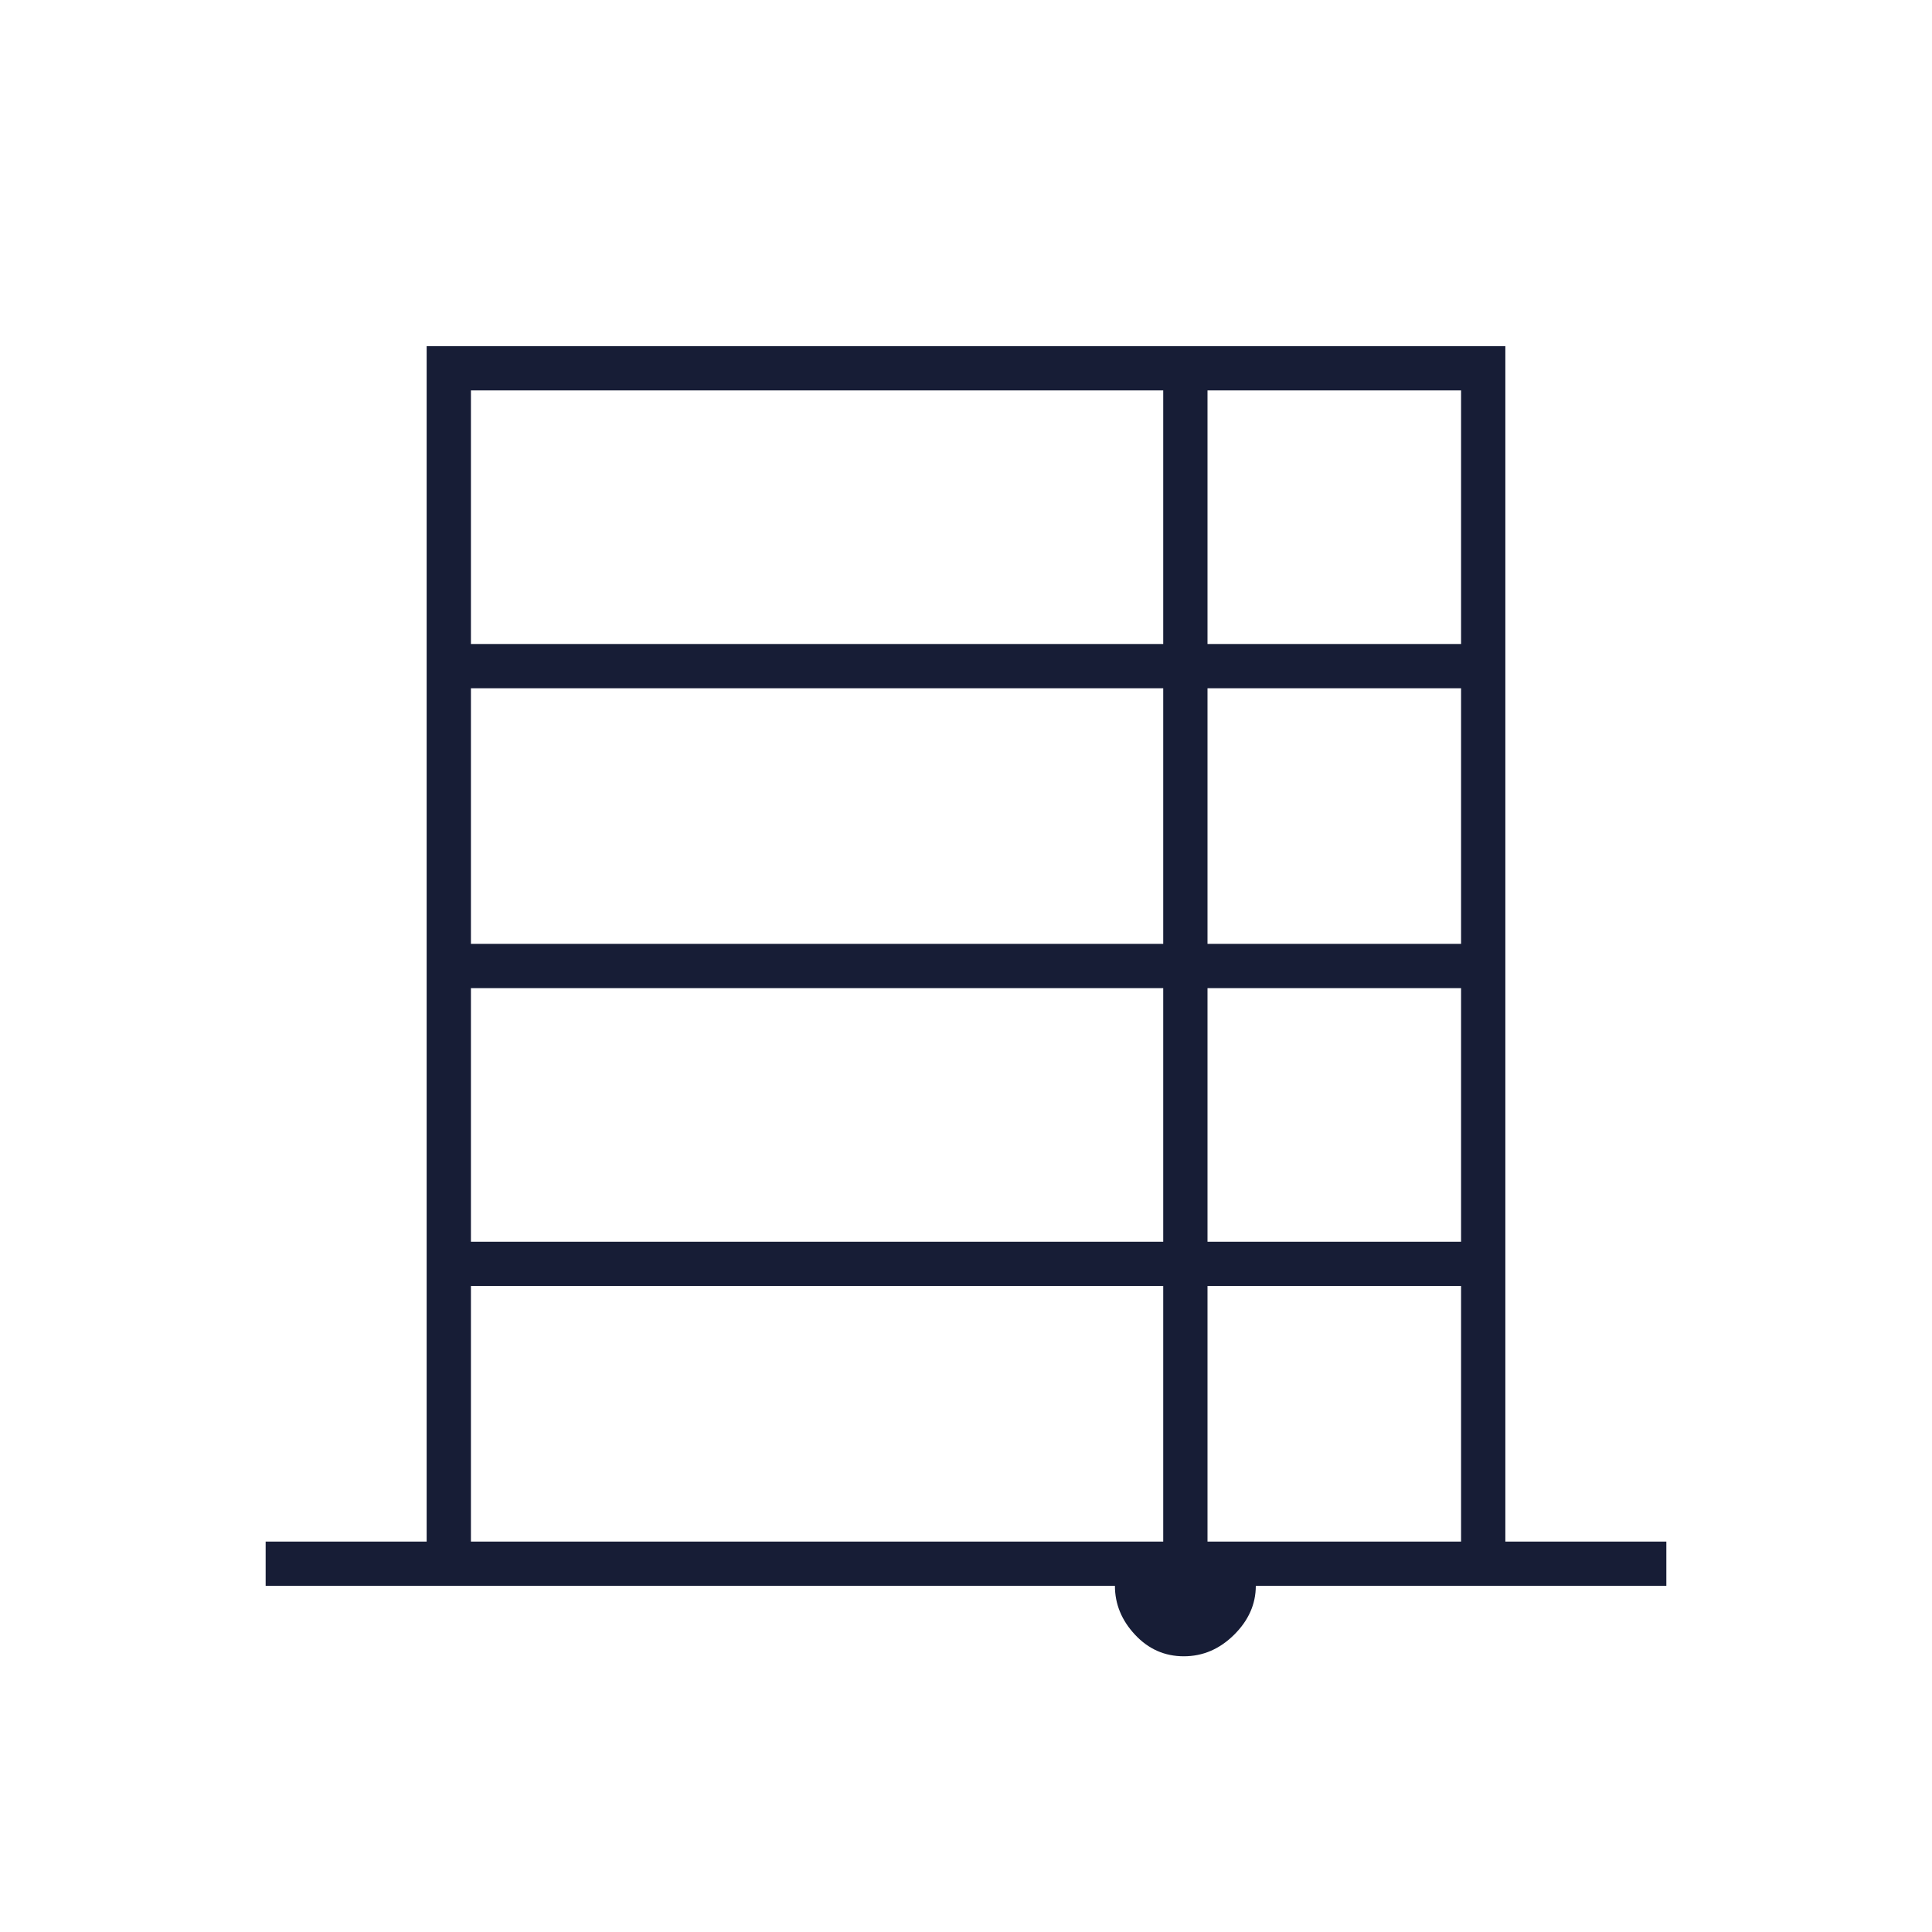
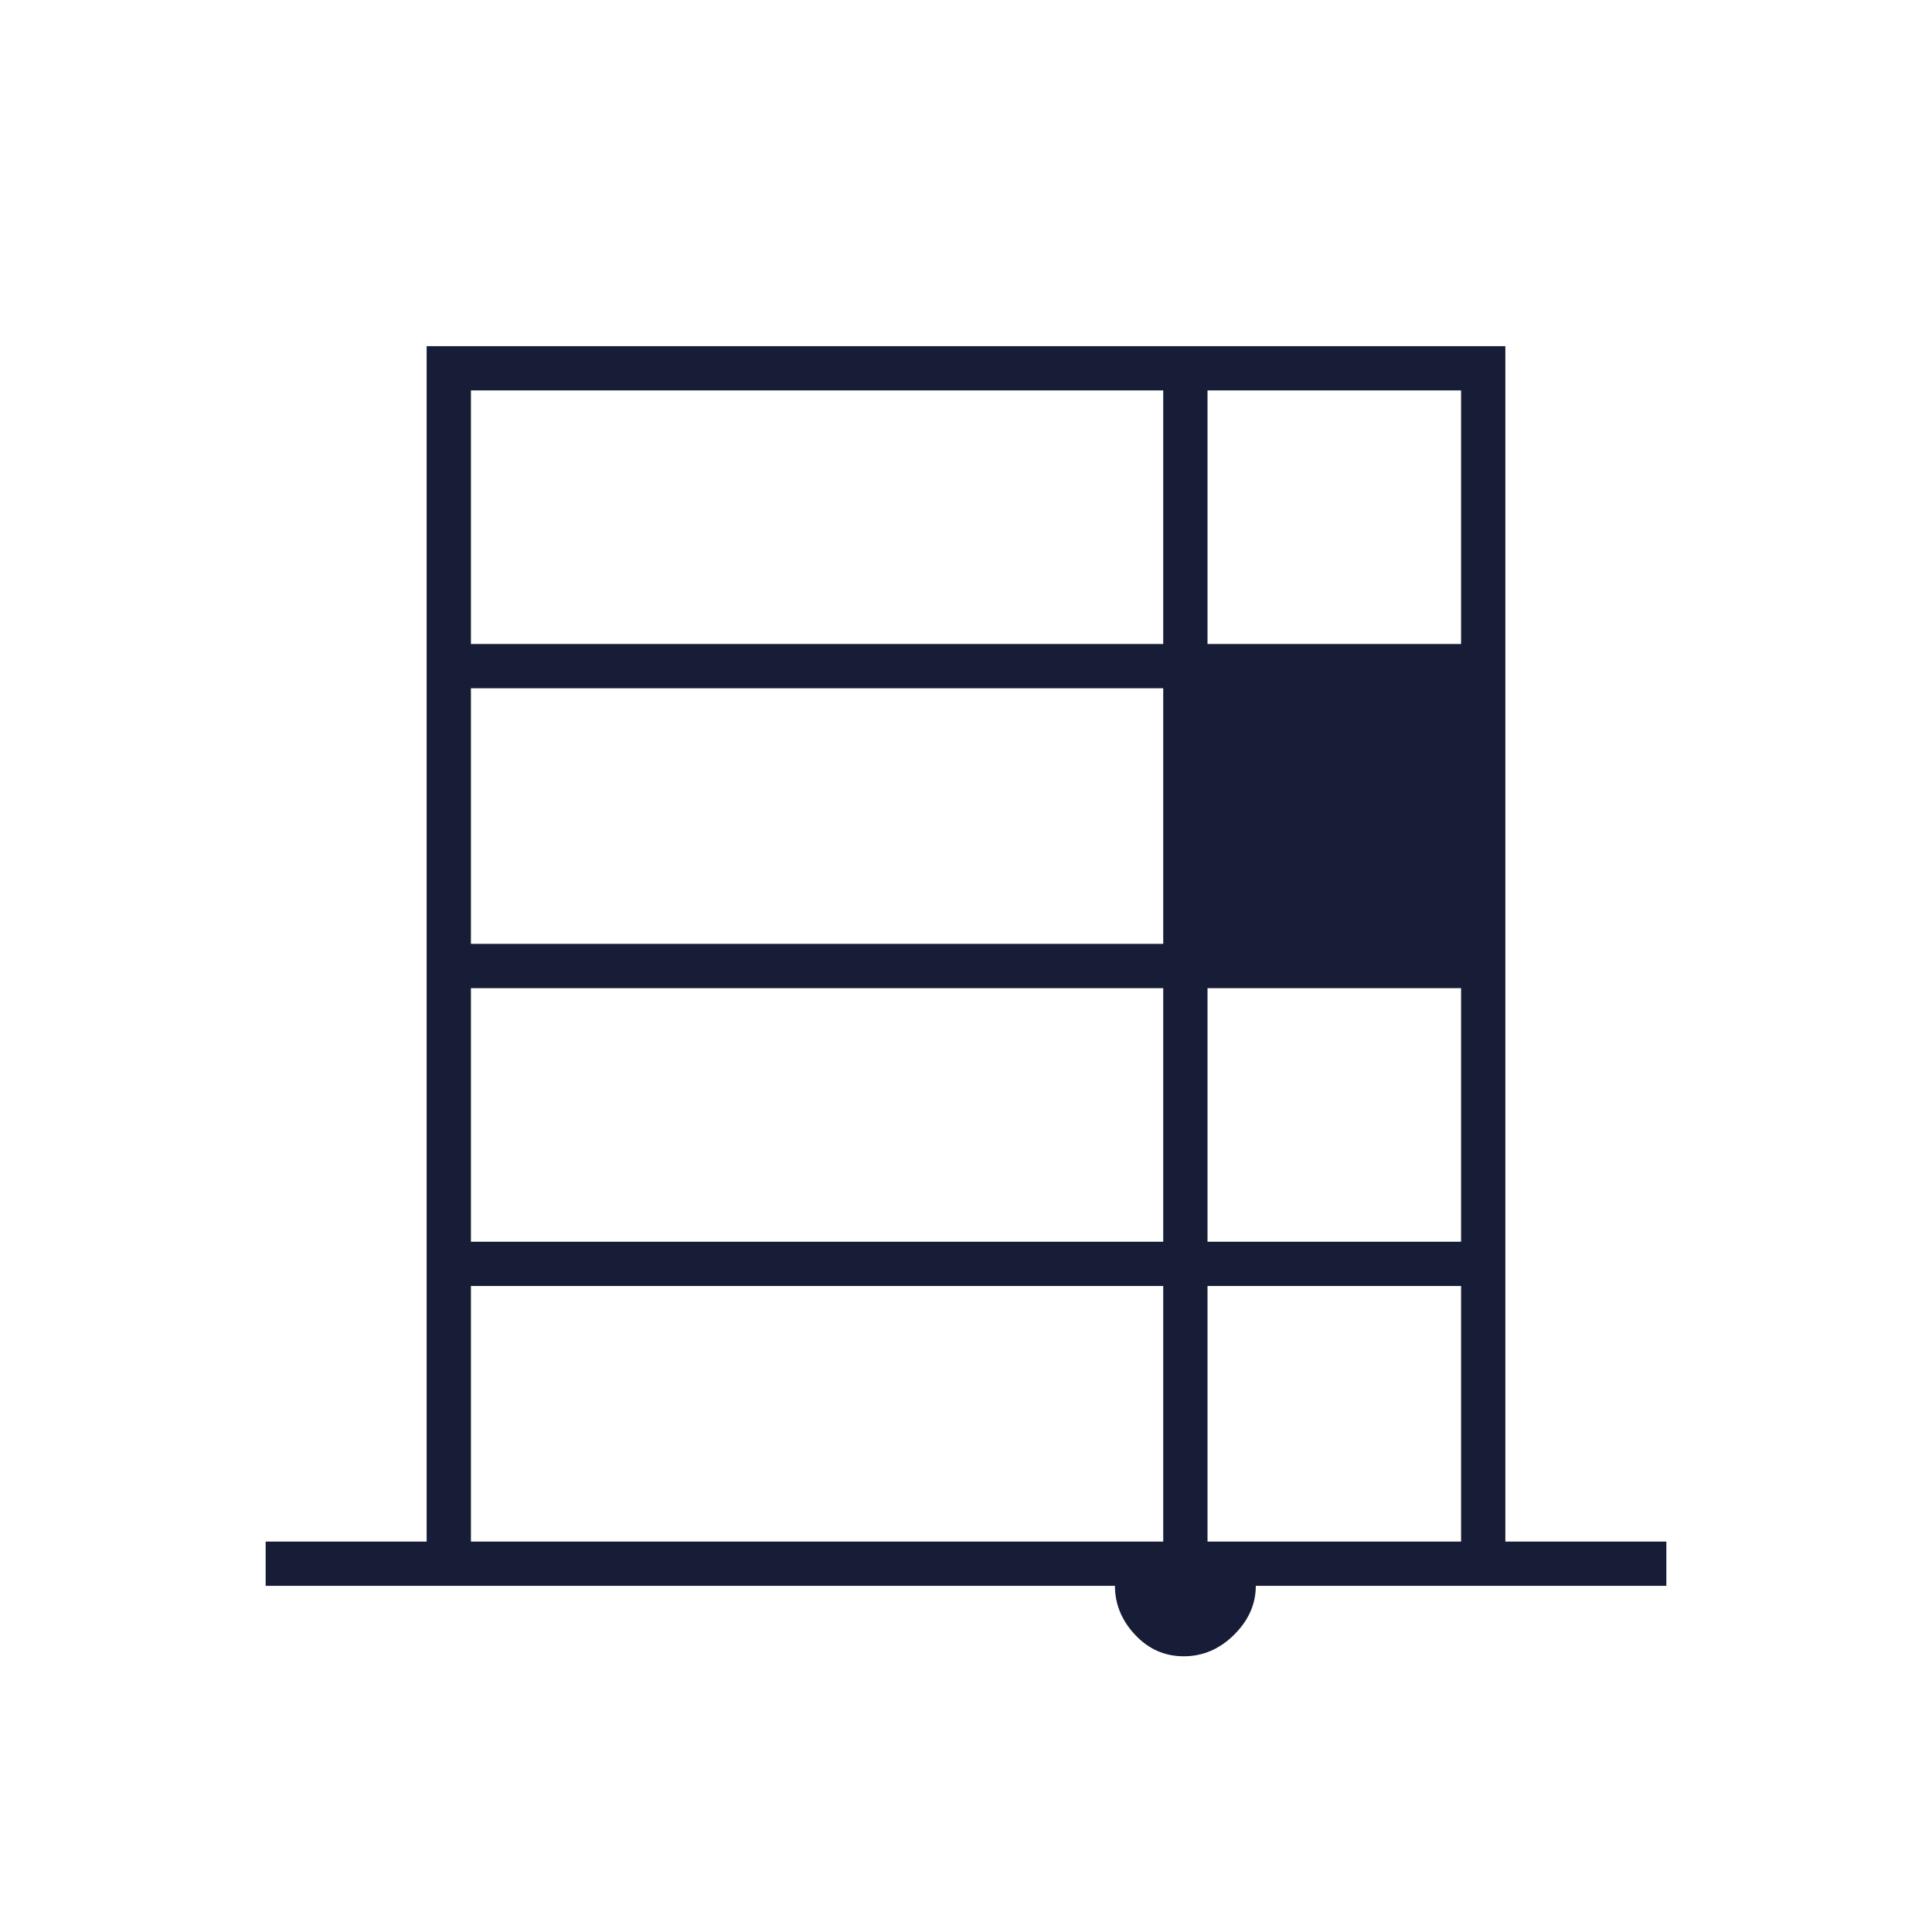
<svg xmlns="http://www.w3.org/2000/svg" width="120" height="120" viewBox="0 0 120 120" fill="none">
-   <path d="M73.528 102.875C72.343 102.875 71.333 102.429 70.5 101.537C69.667 100.646 69.25 99.633 69.25 98.5H16.5V95.75H26.5V21.5H93.5V95.75H103.5V98.5H78C78 99.633 77.551 100.646 76.653 101.537C75.753 102.429 74.712 102.875 73.528 102.875ZM29.25 40H72.25V24.25H29.25V40ZM75 40H90.75V24.25H75V40ZM29.25 58.625H72.25V42.75H29.25V58.625ZM75 58.625H90.75V42.75H75V58.625ZM29.25 77.125H72.25V61.375H29.25V77.125ZM75 77.125H90.75V61.375H75V77.125ZM29.25 95.75H72.25V79.875H29.25V95.75ZM75 95.75H90.75V79.875H75V95.75Z" fill="#171D36" />
+   <path d="M73.528 102.875C72.343 102.875 71.333 102.429 70.5 101.537C69.667 100.646 69.25 99.633 69.25 98.5H16.5V95.75H26.5V21.5H93.5V95.75H103.5V98.5H78C78 99.633 77.551 100.646 76.653 101.537C75.753 102.429 74.712 102.875 73.528 102.875ZM29.25 40H72.25V24.25H29.25V40ZM75 40H90.75V24.25H75V40ZM29.25 58.625H72.25V42.75H29.25V58.625ZM75 58.625H90.75H75V58.625ZM29.25 77.125H72.25V61.375H29.25V77.125ZM75 77.125H90.75V61.375H75V77.125ZM29.25 95.75H72.25V79.875H29.25V95.75ZM75 95.75H90.75V79.875H75V95.75Z" fill="#171D36" />
</svg>